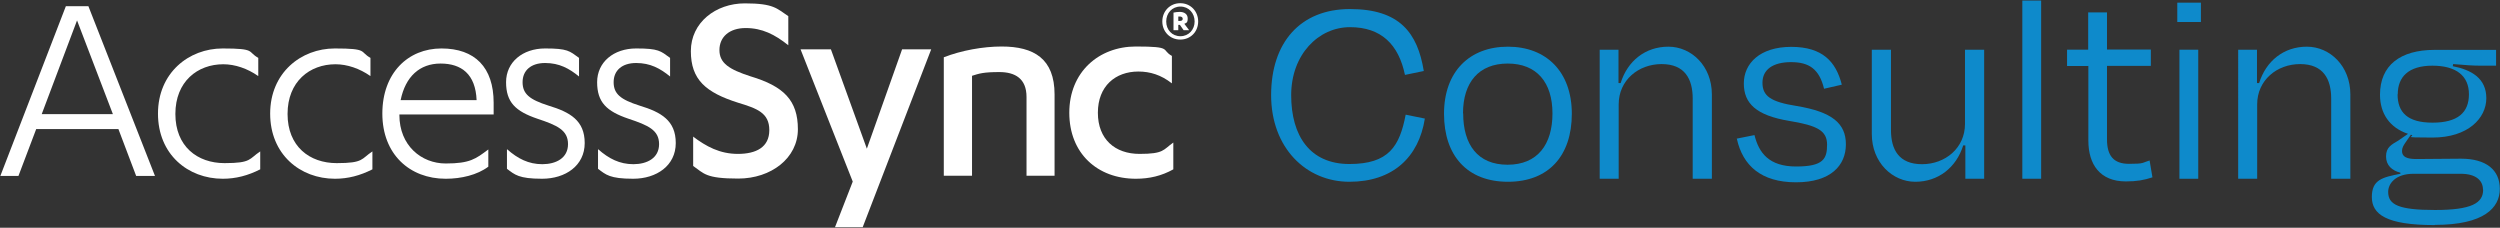
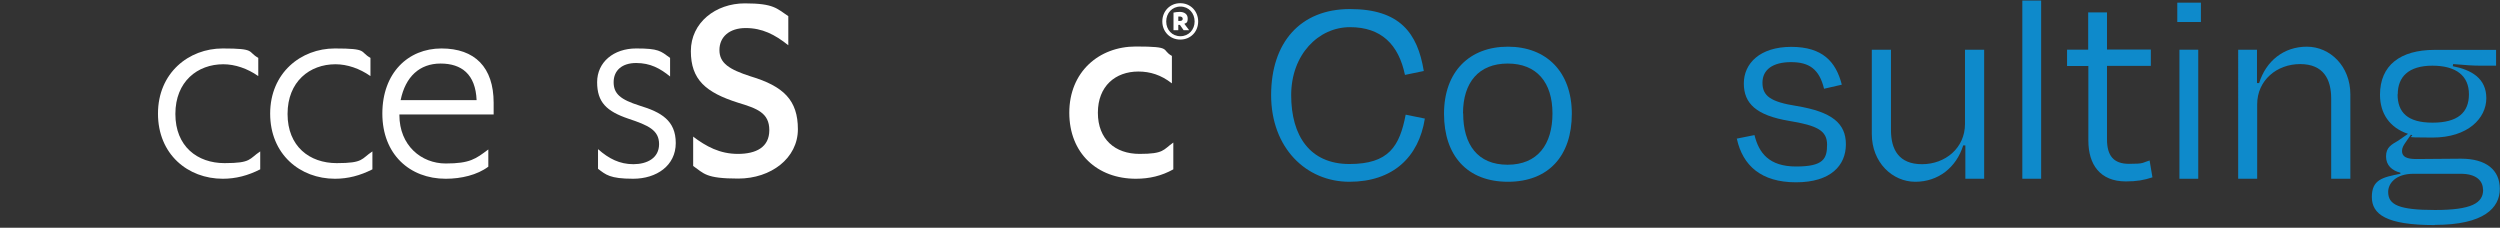
<svg xmlns="http://www.w3.org/2000/svg" id="Layer_1" version="1.1" viewBox="0 0 1408.4 128.3">
  <rect x="0" y="0" width="1408.4" height="128.3" fill="#333333" stroke="none" />
  <defs>
    <style>
      .st0 {
        fill: #0e8acb;
      }

      .st1 {
        fill: #fff;
      }
    </style>
  </defs>
  <g id="g22">
    <g id="g11">
      <g id="g10">
-         <path id="path1" class="st1" d="M20.4,72.7l-10,26.4H.2L37.1,3.5h12.7l37.5,95.6h-10.6l-10-26.4H20.4ZM43.4,11.5l-19.9,52.8h40.1L43.4,11.5h0Z" />
        <path id="path2" class="st1" d="M145.4,42.8c-6-4.2-13-6.6-19.6-6.6-14.5,0-27,9.7-27,28s12.4,27.7,27.7,27.7,13.7-2.4,20.1-6.6v10.1c-6.9,3.5-13.7,5.3-21.1,5.3-19.6,0-36.5-13.7-36.5-36.7s17.4-36.7,36.4-36.7,13.8,1.8,20.1,5.3v10.1h0Z" />
        <path id="path3" class="st1" d="M208.6,42.8c-6-4.2-13-6.6-19.6-6.6-14.5,0-27,9.7-27,28s12.4,27.7,27.7,27.7,13.7-2.4,20.1-6.6v10.1c-6.9,3.5-13.7,5.3-21.1,5.3-19.6,0-36.5-13.7-36.5-36.7s17.4-36.7,36.4-36.7,13.8,1.8,20.1,5.3v10.1h0Z" />
        <path id="path4" class="st1" d="M225,64.5v.3c0,17.2,12.4,27.3,26.1,27.3s16.9-2.6,24-7.9v9.7c-6.3,4.7-15.3,6.8-24,6.8-20.3,0-35.7-13.8-35.7-36.7s14.5-36.7,33.3-36.7,29.4,10.6,29.4,30.6v6.6h-53.1,0ZM268.5,56.4c-.6-14.6-8.5-20.6-20.3-20.6s-19.8,7.4-22.5,20.6h42.8,0Z" />
-         <path id="path5" class="st1" d="M285.7,84.1c6,5.3,12.1,8.4,19.8,8.4s14.5-3.4,14.5-11.3-6.1-10.6-17.2-14.3c-12.4-4.2-17.7-9.3-17.7-20.6s9.3-19,22-19,13.7,1.4,19.1,5.3v10.5c-5.5-4.5-11.1-7.6-19.1-7.6s-12.7,4.2-12.7,10.8,3.9,9.8,14.6,13.2c12.2,3.7,20.4,8.4,20.4,21.1s-10.8,20.1-24,20.1-15.4-2.3-19.8-5.6v-10.9h0Z" />
        <path id="path6" class="st1" d="M337,84.1c6,5.3,12.1,8.4,19.8,8.4s14.5-3.4,14.5-11.3-6.1-10.6-17.2-14.3c-12.4-4.2-17.7-9.3-17.7-20.6s9.3-19,22-19,13.7,1.4,19.1,5.3v10.5c-5.5-4.5-11.1-7.6-19.1-7.6s-12.7,4.2-12.7,10.8,3.9,9.8,14.6,13.2c12.2,3.7,20.4,8.4,20.4,21.1s-10.8,20.1-24,20.1-15.4-2.3-19.8-5.6v-10.9h0Z" />
        <path id="path7" class="st1" d="M390.4,76.9c7.4,5.6,15.1,9.8,25.3,9.8s17.7-3.7,17.7-13.4-6.9-12.2-17.5-15.4c-18.3-5.8-26.7-13-26.7-29.1s14-26.9,30.4-26.9,18,2.9,24.5,7.2v16.4c-7.6-6.1-14.8-9.7-24-9.7s-14.8,5-14.8,12.4,5.5,10.9,17.5,14.8c18.7,5.6,26.7,13.5,26.7,29.8s-15.1,27.8-33.6,27.8-19.3-2.9-25.4-7.1v-16.7h0Z" />
-         <path id="path8" class="st1" d="M488.3,83.9l19.9-56.1h16.4l-38.6,100.2h-15.6l10-25.7-29.4-74.5h17.1l20.3,56.1h0Z" />
-         <path id="path9" class="st1" d="M531.6,32.3c10-3.9,22.2-6.1,32.7-6.1,18.2,0,29.8,6.9,29.8,27v45.8h-15.8v-44.4c0-10.3-6.4-14-15.3-14s-11.3.8-15.4,2.1v56.3h-15.9V32.3h0Z" />
        <path id="path10" class="st1" d="M660.1,46.9c-6-4.7-12.2-6.6-18.8-6.6-12.9,0-22.8,8.2-22.8,23.2s9.7,23.2,23.5,23.2,13.2-2.3,19-6.4v15.1c-6.6,3.7-13.5,5.3-21.1,5.3-21.7,0-37.5-14.3-37.5-37.2s16.6-37.3,37.5-37.3,14,1.8,20.3,5.3v15.4h0Z" />
      </g>
      <path id="path11" class="st1" d="M654.8,12.1c0-5.8,4.3-10.3,10.1-10.3s10.1,4.5,10.1,10.3-4.3,10.2-10.1,10.2-10.1-4.5-10.1-10.2ZM673,12.1c0-4.7-3.3-8.4-8-8.4s-8,3.7-8,8.4,3.3,8.3,8,8.3,8-3.7,8-8.3ZM663.8,17h-2.7V7.1c.9-.2,2.3-.4,3.5-.4,2.5,0,4.5,1.2,4.5,3.7s-.8,2.5-1.9,3l2.7,3.6h-3.1l-2.1-3h-.9v3h0ZM663.8,11.8h.8c1,0,1.7-.3,1.7-1.2s-.8-1.3-1.6-1.3-.6,0-.9,0v2.5h0Z" />
    </g>
    <g id="g21">
      <path id="path12" class="st0" d="M716.1,53.6c0-29.6,16.4-48.5,44.4-48.5s38.1,13.4,41.6,34.9l-10.6,2.2c-3.6-17.2-13.4-26.9-31-26.9s-33.1,15.3-33.1,38.3,10.6,38.8,32.8,38.8,28.3-10,31.7-27.8l10.8,2.2c-3.4,21.7-18,35.6-42.5,35.6s-44.1-19.2-44.1-48.8h0Z" />
      <path id="path13" class="st0" d="M813.5,64.1c0-23.8,14.4-37.8,36-37.8s36,14.1,36,37.8-13.1,38.3-36,38.3-36-14.7-36-38.3ZM824.3,63.9c0,17.5,8.1,28.9,25,28.9s25.3-11.4,25.3-28.9-8.9-28.1-25.2-28.1-25.2,10.6-25.2,28.1h0Z" />
-       <path id="path14" class="st0" d="M912,100.7h-10.8V28h10.6v18.8h1.2c3.9-12.5,13.9-20.5,26.9-20.5s24.5,10.9,24.5,26.9v47.5h-10.8v-45.2c0-10.9-4.4-19.4-17.5-19.4s-24.2,9.1-24.2,22.7v41.9h0Z" />
      <path id="path15" class="st0" d="M978.4,78.1l10-2c2.5,10,8.1,17.7,23.5,17.7s17.4-4.4,17.4-12.3-5.5-10.8-21.4-13.4c-18.5-3.1-25.5-9.8-25.5-21.1s9.1-20.6,26.7-20.6,25.2,8.3,28.5,21.3l-10,2.3c-2.7-11.1-8.4-15-18.6-15s-16.1,4.2-16.1,11.6,4.5,10.8,19.2,13.1c20,3.3,27.8,9.8,27.8,21.6s-8.4,21.4-28.1,21.4-30-9.5-33.3-24.4h0Z" />
      <path id="path16" class="st0" d="M1107.1,81.9h-1.1c-3.9,12.5-14.1,20.5-27,20.5s-24.5-10.9-24.5-26.9V28h10.8v45.3c0,10.9,4.4,19.2,17.5,19.2s24.2-9.1,24.2-22.7V28h10.8v72.7h-10.6v-18.8h0Z" />
      <path id="path17" class="st0" d="M1149.9,100.7h-10.6V.3h10.6v100.4Z" />
      <path id="path18" class="st0" d="M1176.4,37.2h-11.9v-9.2h11.9V7h10.6v20.9h24.7v9.2h-24.7v41.4c0,9.1,3.6,13.8,12.4,13.8s7.2-.6,11.6-1.9l1.6,9.5c-4.8,1.6-8.9,2.3-15,2.3-14.5,0-21.1-9.5-21.1-23v-42.2h0Z" />
      <path id="path19" class="st0" d="M1226.6,12.5V1.5h13.3v10.9h-13.3ZM1227.8,100.7V28h10.6v72.7h-10.6Z" />
      <path id="path20" class="st0" d="M1271.7,100.7h-10.8V28h10.6v18.8h1.2c3.9-12.5,13.9-20.5,26.9-20.5s24.5,10.9,24.5,26.9v47.5h-10.8v-45.2c0-10.9-4.4-19.4-17.5-19.4s-24.2,9.1-24.2,22.7v41.9h0Z" />
      <path id="path21" class="st0" d="M1371.5,126.8c-27.2,0-35.3-6.1-35.3-15.8s5.8-11.1,16.1-13.1v-.6c-4.7-1.2-8.1-4.1-8.1-9.2s3-6.6,6.9-8.9l5.5-3.8c-10.3-3.4-15.8-11.4-15.8-22,0-16.6,11.4-25.3,30.8-25.3h34.6v8.9h-8.9c-3.9,0-8.6-.3-15.3-.9l-.2,1.2c10.3,2,18.9,6.7,18.9,18s-10.3,22.2-30.3,22.2-8.6-.5-12.2-1.6l-2.7,3.9c-1.4,2-2.3,3.4-2.3,5.3,0,3.3,2.8,4.5,8,4.5,8.3,0,17-.2,25.2-.2,14.2,0,21.9,6.3,21.9,17s-8.9,20.3-36.6,20.3h0ZM1398.8,106.8c0-5-3.8-8.9-12.5-8.9h-26.7c-10,0-14.2,5.5-14.2,10.2,0,7.2,5.8,10.2,26.4,10.2s27.1-3.9,27.1-11.4h0ZM1350.7,53.1c0,10.2,5.6,16,19.7,16s20.5-5.6,20.5-16-7.2-16.1-20.6-16.1-19.5,6.3-19.5,16.1h0Z" />
    </g>
  </g>
</svg>